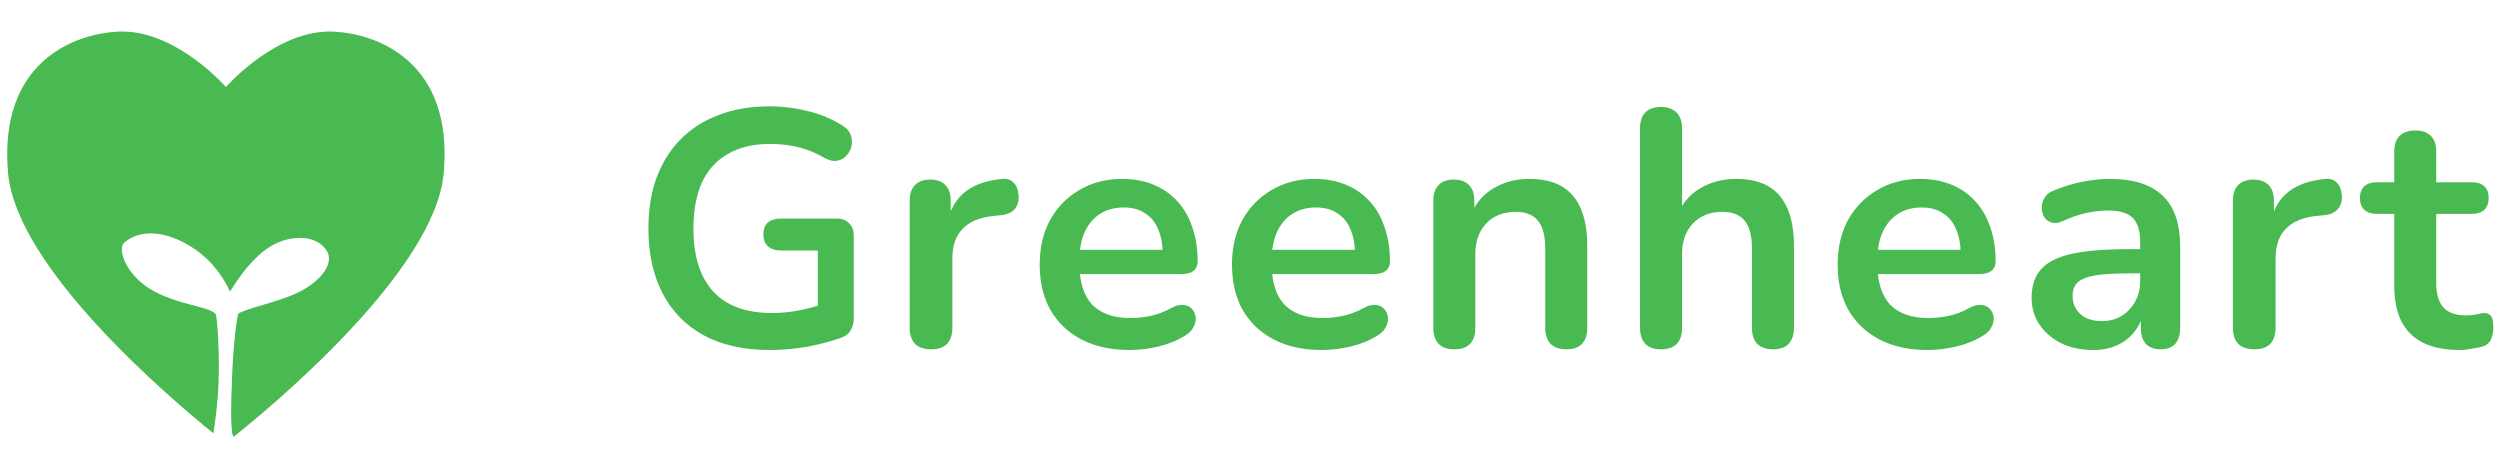
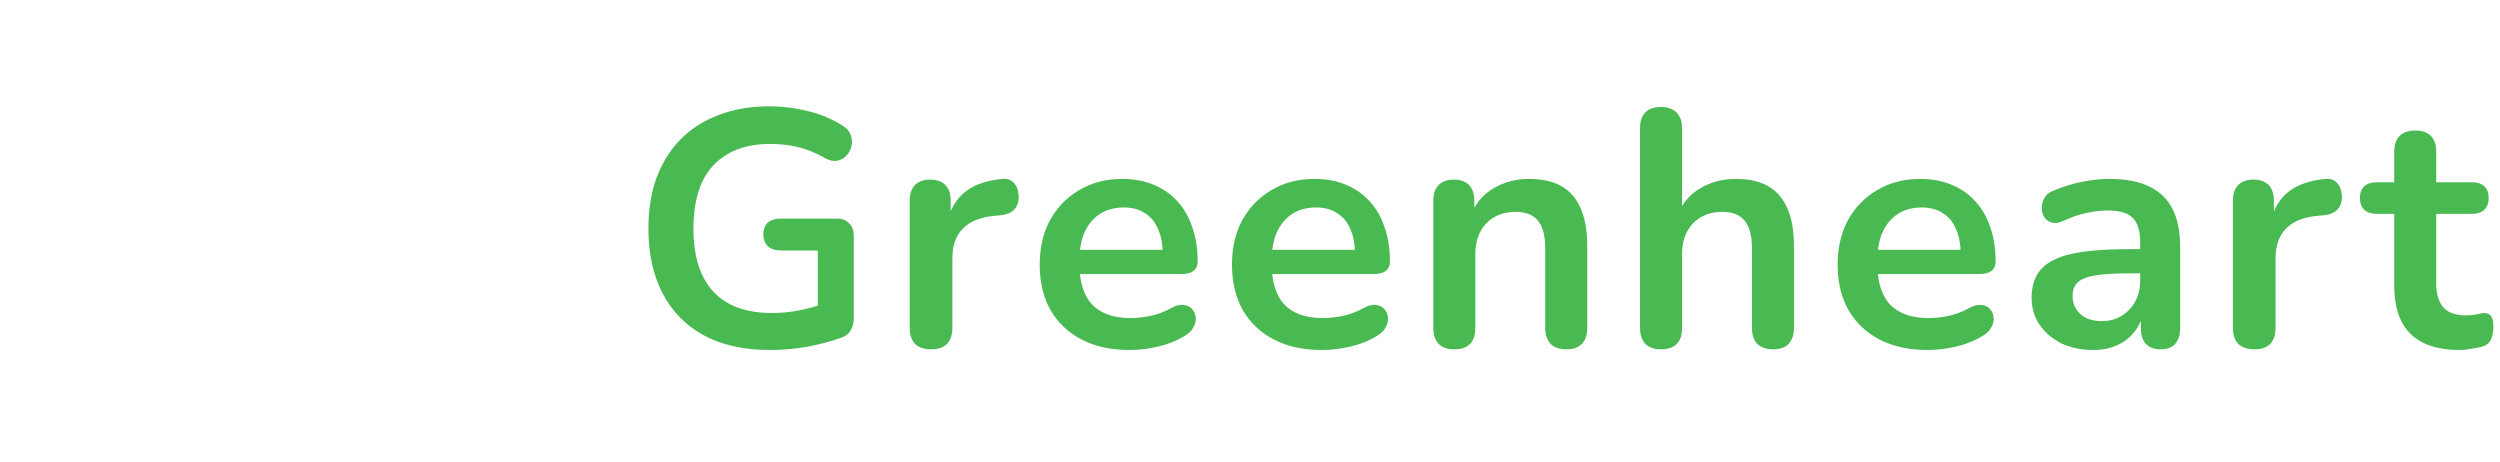
<svg xmlns="http://www.w3.org/2000/svg" width="238" height="44" viewBox="0 0 238 44" fill="none">
  <path d="M73.312 33.32C70.816 33.32 68.704 32.851 66.976 31.912C65.269 30.973 63.968 29.64 63.072 27.912C62.176 26.184 61.728 24.136 61.728 21.768C61.728 19.976 61.984 18.365 62.496 16.936C63.029 15.507 63.787 14.291 64.768 13.288C65.771 12.264 66.987 11.485 68.416 10.952C69.845 10.397 71.467 10.12 73.28 10.12C74.475 10.12 75.669 10.269 76.864 10.568C78.08 10.845 79.221 11.325 80.288 12.008C80.651 12.243 80.885 12.531 80.992 12.872C81.12 13.213 81.141 13.565 81.056 13.928C80.971 14.269 80.811 14.568 80.576 14.824C80.341 15.08 80.043 15.24 79.68 15.304C79.339 15.368 78.955 15.283 78.528 15.048C77.717 14.579 76.896 14.237 76.064 14.024C75.232 13.811 74.304 13.704 73.28 13.704C71.701 13.704 70.368 14.024 69.28 14.664C68.192 15.283 67.371 16.189 66.816 17.384C66.283 18.579 66.016 20.04 66.016 21.768C66.016 24.392 66.645 26.387 67.904 27.752C69.163 29.117 71.029 29.8 73.504 29.8C74.357 29.8 75.221 29.715 76.096 29.544C76.971 29.373 77.824 29.139 78.656 28.84L77.856 30.664V23.848H74.336C73.803 23.848 73.387 23.709 73.088 23.432C72.811 23.155 72.672 22.781 72.672 22.312C72.672 21.821 72.811 21.448 73.088 21.192C73.387 20.936 73.803 20.808 74.336 20.808H79.616C80.149 20.808 80.555 20.957 80.832 21.256C81.131 21.533 81.28 21.939 81.28 22.472V30.248C81.28 30.717 81.184 31.112 80.992 31.432C80.821 31.752 80.533 31.987 80.128 32.136C79.189 32.477 78.112 32.765 76.896 33C75.68 33.213 74.485 33.32 73.312 33.32ZM88.65 33.256C87.989 33.256 87.477 33.085 87.115 32.744C86.773 32.381 86.603 31.869 86.603 31.208V19.112C86.603 18.451 86.773 17.949 87.115 17.608C87.456 17.267 87.936 17.096 88.555 17.096C89.173 17.096 89.653 17.267 89.995 17.608C90.336 17.949 90.507 18.451 90.507 19.112V21.128H90.186C90.485 19.848 91.072 18.877 91.947 18.216C92.821 17.555 93.984 17.16 95.434 17.032C95.882 16.989 96.234 17.107 96.49 17.384C96.768 17.64 96.928 18.045 96.971 18.6C97.013 19.133 96.885 19.571 96.587 19.912C96.309 20.232 95.882 20.424 95.306 20.488L94.603 20.552C93.301 20.68 92.32 21.085 91.659 21.768C90.997 22.429 90.666 23.368 90.666 24.584V31.208C90.666 31.869 90.496 32.381 90.154 32.744C89.813 33.085 89.312 33.256 88.65 33.256ZM107.556 33.32C105.785 33.32 104.26 32.989 102.98 32.328C101.7 31.667 100.708 30.728 100.004 29.512C99.321 28.296 98.98 26.856 98.98 25.192C98.98 23.571 99.31 22.152 99.972 20.936C100.654 19.72 101.582 18.771 102.756 18.088C103.95 17.384 105.305 17.032 106.82 17.032C107.929 17.032 108.921 17.213 109.796 17.576C110.692 17.939 111.449 18.461 112.068 19.144C112.708 19.827 113.188 20.659 113.508 21.64C113.849 22.6 114.02 23.688 114.02 24.904C114.02 25.288 113.881 25.587 113.604 25.8C113.348 25.992 112.974 26.088 112.484 26.088H102.212V23.784H111.204L110.692 24.264C110.692 23.283 110.542 22.461 110.244 21.8C109.966 21.139 109.55 20.637 108.996 20.296C108.462 19.933 107.79 19.752 106.98 19.752C106.084 19.752 105.316 19.965 104.676 20.392C104.057 20.797 103.577 21.384 103.236 22.152C102.916 22.899 102.756 23.795 102.756 24.84V25.064C102.756 26.813 103.161 28.125 103.972 29C104.804 29.853 106.02 30.28 107.62 30.28C108.174 30.28 108.793 30.216 109.476 30.088C110.18 29.939 110.841 29.693 111.46 29.352C111.908 29.096 112.302 28.989 112.644 29.032C112.985 29.053 113.252 29.171 113.444 29.384C113.657 29.597 113.785 29.864 113.828 30.184C113.87 30.483 113.806 30.792 113.636 31.112C113.486 31.432 113.22 31.709 112.836 31.944C112.089 32.413 111.225 32.765 110.244 33C109.284 33.213 108.388 33.32 107.556 33.32ZM125.86 33.32C124.089 33.32 122.564 32.989 121.284 32.328C120.004 31.667 119.012 30.728 118.308 29.512C117.625 28.296 117.284 26.856 117.284 25.192C117.284 23.571 117.614 22.152 118.276 20.936C118.958 19.72 119.886 18.771 121.06 18.088C122.254 17.384 123.609 17.032 125.124 17.032C126.233 17.032 127.225 17.213 128.1 17.576C128.996 17.939 129.753 18.461 130.372 19.144C131.012 19.827 131.492 20.659 131.812 21.64C132.153 22.6 132.324 23.688 132.324 24.904C132.324 25.288 132.185 25.587 131.908 25.8C131.652 25.992 131.278 26.088 130.788 26.088H120.516V23.784H129.508L128.996 24.264C128.996 23.283 128.846 22.461 128.548 21.8C128.27 21.139 127.854 20.637 127.3 20.296C126.766 19.933 126.094 19.752 125.284 19.752C124.388 19.752 123.62 19.965 122.98 20.392C122.361 20.797 121.881 21.384 121.54 22.152C121.22 22.899 121.06 23.795 121.06 24.84V25.064C121.06 26.813 121.465 28.125 122.276 29C123.108 29.853 124.324 30.28 125.924 30.28C126.478 30.28 127.097 30.216 127.78 30.088C128.484 29.939 129.145 29.693 129.764 29.352C130.212 29.096 130.606 28.989 130.948 29.032C131.289 29.053 131.556 29.171 131.748 29.384C131.961 29.597 132.089 29.864 132.132 30.184C132.174 30.483 132.11 30.792 131.94 31.112C131.79 31.432 131.524 31.709 131.14 31.944C130.393 32.413 129.529 32.765 128.548 33C127.588 33.213 126.692 33.32 125.86 33.32ZM138.435 33.256C137.795 33.256 137.305 33.085 136.963 32.744C136.622 32.381 136.451 31.869 136.451 31.208V19.112C136.451 18.451 136.622 17.949 136.963 17.608C137.305 17.267 137.785 17.096 138.403 17.096C139.022 17.096 139.502 17.267 139.843 17.608C140.185 17.949 140.355 18.451 140.355 19.112V21.288L140.003 20.488C140.473 19.357 141.198 18.504 142.179 17.928C143.182 17.331 144.313 17.032 145.571 17.032C146.83 17.032 147.865 17.267 148.675 17.736C149.486 18.205 150.094 18.92 150.499 19.88C150.905 20.819 151.107 22.013 151.107 23.464V31.208C151.107 31.869 150.937 32.381 150.595 32.744C150.254 33.085 149.763 33.256 149.123 33.256C148.483 33.256 147.982 33.085 147.619 32.744C147.278 32.381 147.107 31.869 147.107 31.208V23.656C147.107 22.44 146.873 21.555 146.403 21C145.955 20.445 145.251 20.168 144.291 20.168C143.118 20.168 142.179 20.541 141.475 21.288C140.793 22.013 140.451 22.984 140.451 24.2V31.208C140.451 32.573 139.779 33.256 138.435 33.256ZM158.114 33.256C157.474 33.256 156.983 33.085 156.642 32.744C156.301 32.381 156.13 31.869 156.13 31.208V12.2C156.13 11.539 156.301 11.037 156.642 10.696C156.983 10.355 157.474 10.184 158.114 10.184C158.754 10.184 159.245 10.355 159.586 10.696C159.949 11.037 160.13 11.539 160.13 12.2V20.488H159.682C160.151 19.357 160.877 18.504 161.858 17.928C162.861 17.331 163.991 17.032 165.25 17.032C166.509 17.032 167.543 17.267 168.354 17.736C169.165 18.205 169.773 18.92 170.178 19.88C170.583 20.819 170.786 22.013 170.786 23.464V31.208C170.786 31.869 170.615 32.381 170.274 32.744C169.933 33.085 169.442 33.256 168.802 33.256C168.162 33.256 167.661 33.085 167.298 32.744C166.957 32.381 166.786 31.869 166.786 31.208V23.656C166.786 22.44 166.551 21.555 166.082 21C165.634 20.445 164.93 20.168 163.97 20.168C162.797 20.168 161.858 20.541 161.154 21.288C160.471 22.013 160.13 22.984 160.13 24.2V31.208C160.13 32.573 159.458 33.256 158.114 33.256ZM183.521 33.32C181.75 33.32 180.225 32.989 178.945 32.328C177.665 31.667 176.673 30.728 175.969 29.512C175.286 28.296 174.945 26.856 174.945 25.192C174.945 23.571 175.275 22.152 175.937 20.936C176.619 19.72 177.547 18.771 178.721 18.088C179.915 17.384 181.27 17.032 182.785 17.032C183.894 17.032 184.886 17.213 185.761 17.576C186.657 17.939 187.414 18.461 188.033 19.144C188.673 19.827 189.153 20.659 189.473 21.64C189.814 22.6 189.985 23.688 189.985 24.904C189.985 25.288 189.846 25.587 189.569 25.8C189.313 25.992 188.939 26.088 188.449 26.088H178.177V23.784H187.169L186.657 24.264C186.657 23.283 186.507 22.461 186.209 21.8C185.931 21.139 185.515 20.637 184.961 20.296C184.427 19.933 183.755 19.752 182.945 19.752C182.049 19.752 181.281 19.965 180.641 20.392C180.022 20.797 179.542 21.384 179.201 22.152C178.881 22.899 178.721 23.795 178.721 24.84V25.064C178.721 26.813 179.126 28.125 179.937 29C180.769 29.853 181.985 30.28 183.585 30.28C184.139 30.28 184.758 30.216 185.441 30.088C186.145 29.939 186.806 29.693 187.425 29.352C187.873 29.096 188.267 28.989 188.609 29.032C188.95 29.053 189.217 29.171 189.409 29.384C189.622 29.597 189.75 29.864 189.793 30.184C189.835 30.483 189.771 30.792 189.601 31.112C189.451 31.432 189.185 31.709 188.801 31.944C188.054 32.413 187.19 32.765 186.209 33C185.249 33.213 184.353 33.32 183.521 33.32ZM199.265 33.32C198.134 33.32 197.121 33.107 196.225 32.68C195.35 32.232 194.657 31.635 194.145 30.888C193.654 30.141 193.409 29.299 193.409 28.36C193.409 27.208 193.707 26.301 194.305 25.64C194.902 24.957 195.873 24.467 197.217 24.168C198.561 23.869 200.363 23.72 202.625 23.72H204.225V26.024H202.657C201.334 26.024 200.278 26.088 199.489 26.216C198.699 26.344 198.134 26.568 197.793 26.888C197.473 27.187 197.313 27.613 197.313 28.168C197.313 28.872 197.558 29.448 198.049 29.896C198.539 30.344 199.222 30.568 200.097 30.568C200.801 30.568 201.419 30.408 201.953 30.088C202.507 29.747 202.945 29.288 203.265 28.712C203.585 28.136 203.745 27.475 203.745 26.728V23.048C203.745 21.981 203.51 21.213 203.041 20.744C202.571 20.275 201.782 20.04 200.673 20.04C200.054 20.04 199.382 20.115 198.657 20.264C197.953 20.413 197.206 20.669 196.417 21.032C196.011 21.224 195.649 21.277 195.329 21.192C195.03 21.107 194.795 20.936 194.625 20.68C194.454 20.403 194.369 20.104 194.369 19.784C194.369 19.464 194.454 19.155 194.625 18.856C194.795 18.536 195.083 18.301 195.489 18.152C196.47 17.747 197.409 17.459 198.305 17.288C199.222 17.117 200.054 17.032 200.801 17.032C202.337 17.032 203.595 17.267 204.577 17.736C205.579 18.205 206.326 18.92 206.817 19.88C207.307 20.819 207.553 22.035 207.553 23.528V31.208C207.553 31.869 207.393 32.381 207.073 32.744C206.753 33.085 206.294 33.256 205.697 33.256C205.099 33.256 204.63 33.085 204.289 32.744C203.969 32.381 203.809 31.869 203.809 31.208V29.672H204.065C203.915 30.419 203.617 31.069 203.169 31.624C202.742 32.157 202.198 32.573 201.537 32.872C200.875 33.171 200.118 33.32 199.265 33.32ZM214.62 33.256C213.959 33.256 213.447 33.085 213.084 32.744C212.743 32.381 212.572 31.869 212.572 31.208V19.112C212.572 18.451 212.743 17.949 213.084 17.608C213.426 17.267 213.906 17.096 214.524 17.096C215.143 17.096 215.623 17.267 215.964 17.608C216.306 17.949 216.476 18.451 216.476 19.112V21.128H216.156C216.455 19.848 217.042 18.877 217.916 18.216C218.791 17.555 219.954 17.16 221.404 17.032C221.852 16.989 222.204 17.107 222.46 17.384C222.738 17.64 222.898 18.045 222.94 18.6C222.983 19.133 222.855 19.571 222.556 19.912C222.279 20.232 221.852 20.424 221.276 20.488L220.572 20.552C219.271 20.68 218.29 21.085 217.628 21.768C216.967 22.429 216.636 23.368 216.636 24.584V31.208C216.636 31.869 216.466 32.381 216.124 32.744C215.783 33.085 215.282 33.256 214.62 33.256ZM234.138 33.32C232.751 33.32 231.589 33.085 230.65 32.616C229.733 32.147 229.05 31.464 228.602 30.568C228.154 29.651 227.93 28.52 227.93 27.176V20.36H226.266C225.754 20.36 225.359 20.232 225.082 19.976C224.805 19.699 224.666 19.325 224.666 18.856C224.666 18.365 224.805 17.992 225.082 17.736C225.359 17.48 225.754 17.352 226.266 17.352H227.93V14.44C227.93 13.779 228.101 13.277 228.442 12.936C228.805 12.595 229.306 12.424 229.946 12.424C230.586 12.424 231.077 12.595 231.418 12.936C231.759 13.277 231.93 13.779 231.93 14.44V17.352H235.322C235.834 17.352 236.229 17.48 236.506 17.736C236.783 17.992 236.922 18.365 236.922 18.856C236.922 19.325 236.783 19.699 236.506 19.976C236.229 20.232 235.834 20.36 235.322 20.36H231.93V26.952C231.93 27.976 232.154 28.744 232.602 29.256C233.05 29.768 233.775 30.024 234.778 30.024C235.141 30.024 235.461 29.992 235.738 29.928C236.015 29.864 236.261 29.821 236.474 29.8C236.73 29.779 236.943 29.864 237.114 30.056C237.285 30.227 237.37 30.589 237.37 31.144C237.37 31.571 237.295 31.955 237.146 32.296C237.018 32.616 236.773 32.84 236.41 32.968C236.133 33.053 235.77 33.128 235.322 33.192C234.874 33.277 234.479 33.32 234.138 33.32Z" fill="#49B952" />
-   <path d="M11.713 3.001C11.544 2.999 11.375 3.002 11.204 3.011C6.989 3.238 -0.166 5.941 0.771 16.488C1.573 25.502 16.099 37.845 20.315 41.251C20.462 40.334 20.726 38.48 20.803 36.482C20.921 33.443 20.661 30.132 20.544 29.938C20.078 29.168 16.767 29.05 14.241 27.482C11.968 26.071 11.121 23.665 11.852 23.069C13.708 21.555 16.393 22.235 18.6 23.755C20.927 25.357 21.883 27.748 21.883 27.748C21.997 27.723 23.54 24.752 25.84 23.406C27.746 22.29 30.214 22.357 31.13 23.914C31.75 24.968 30.792 26.457 28.963 27.529C27.053 28.65 24.479 29.04 22.74 29.802C22.547 29.887 22.206 32.935 22.095 35.856C21.99 38.608 21.955 40.132 22.108 41.245C22.123 41.349 22.174 41.468 22.24 41.587C25.827 38.73 41.414 25.819 42.243 16.488C43.181 5.941 36.026 3.238 31.81 3.011C26.36 2.718 21.508 8.285 21.508 8.285C21.508 8.285 16.954 3.061 11.713 3.001Z" fill="#49B952" />
</svg>